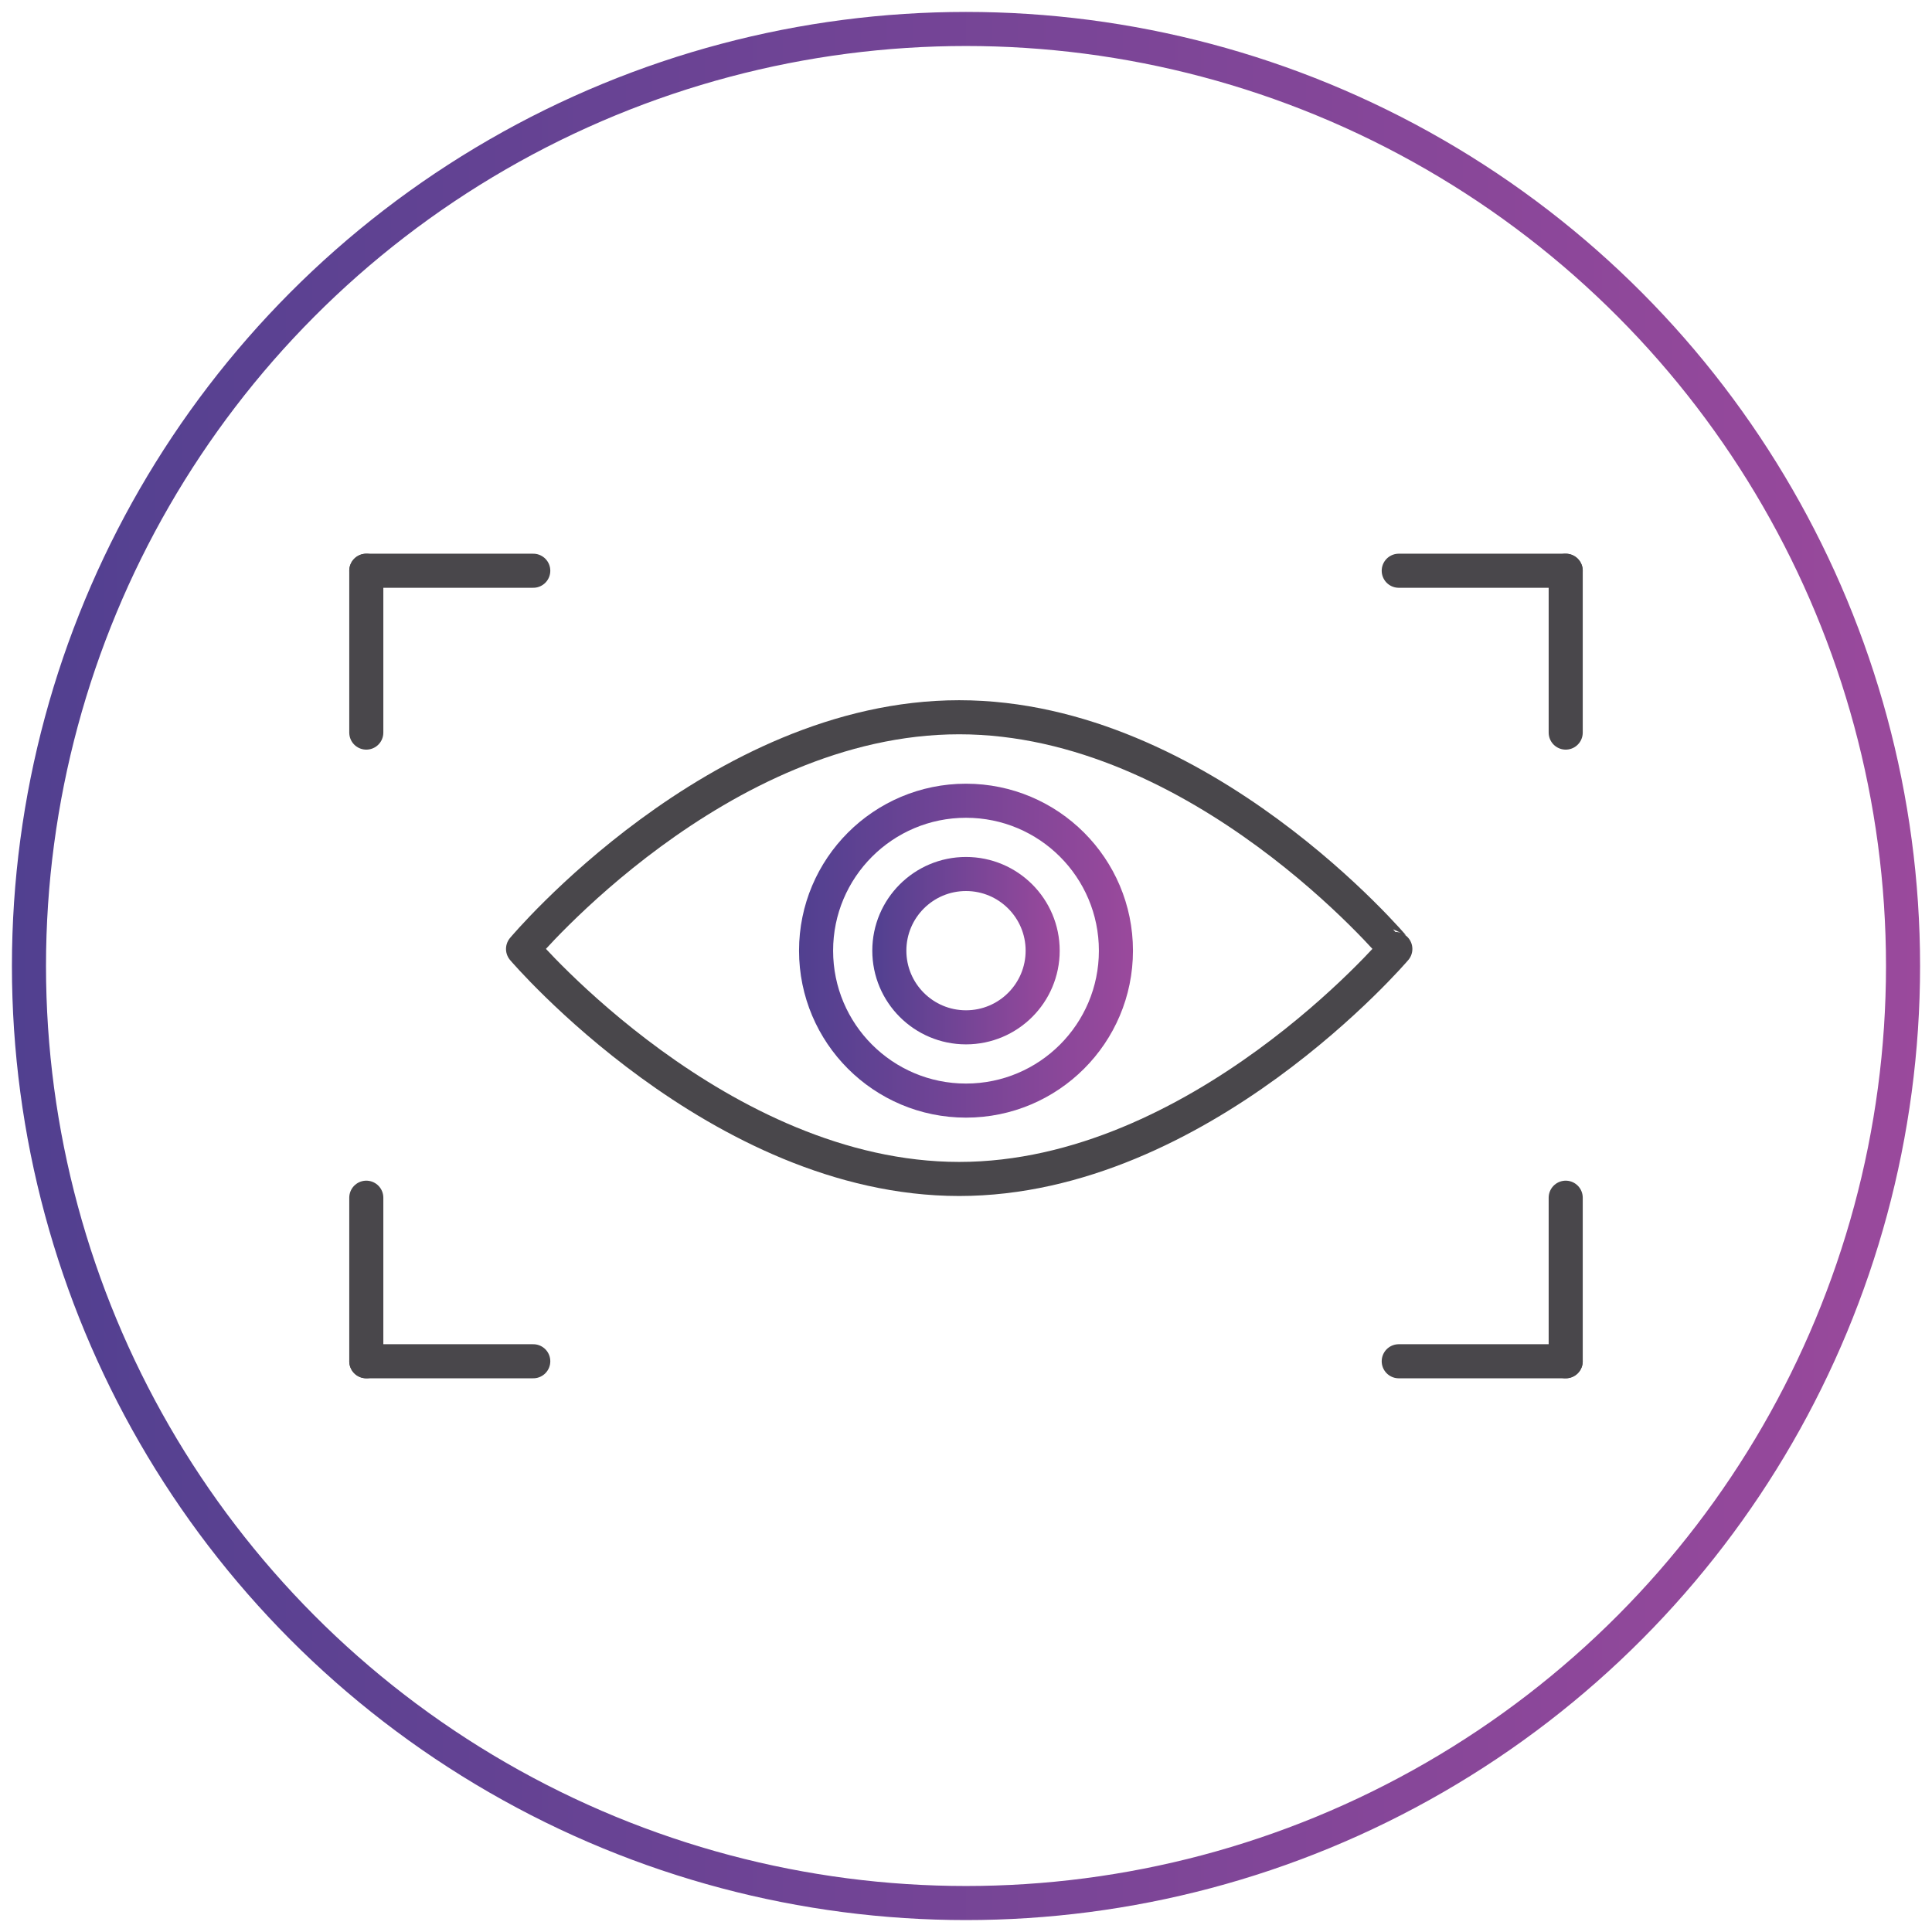
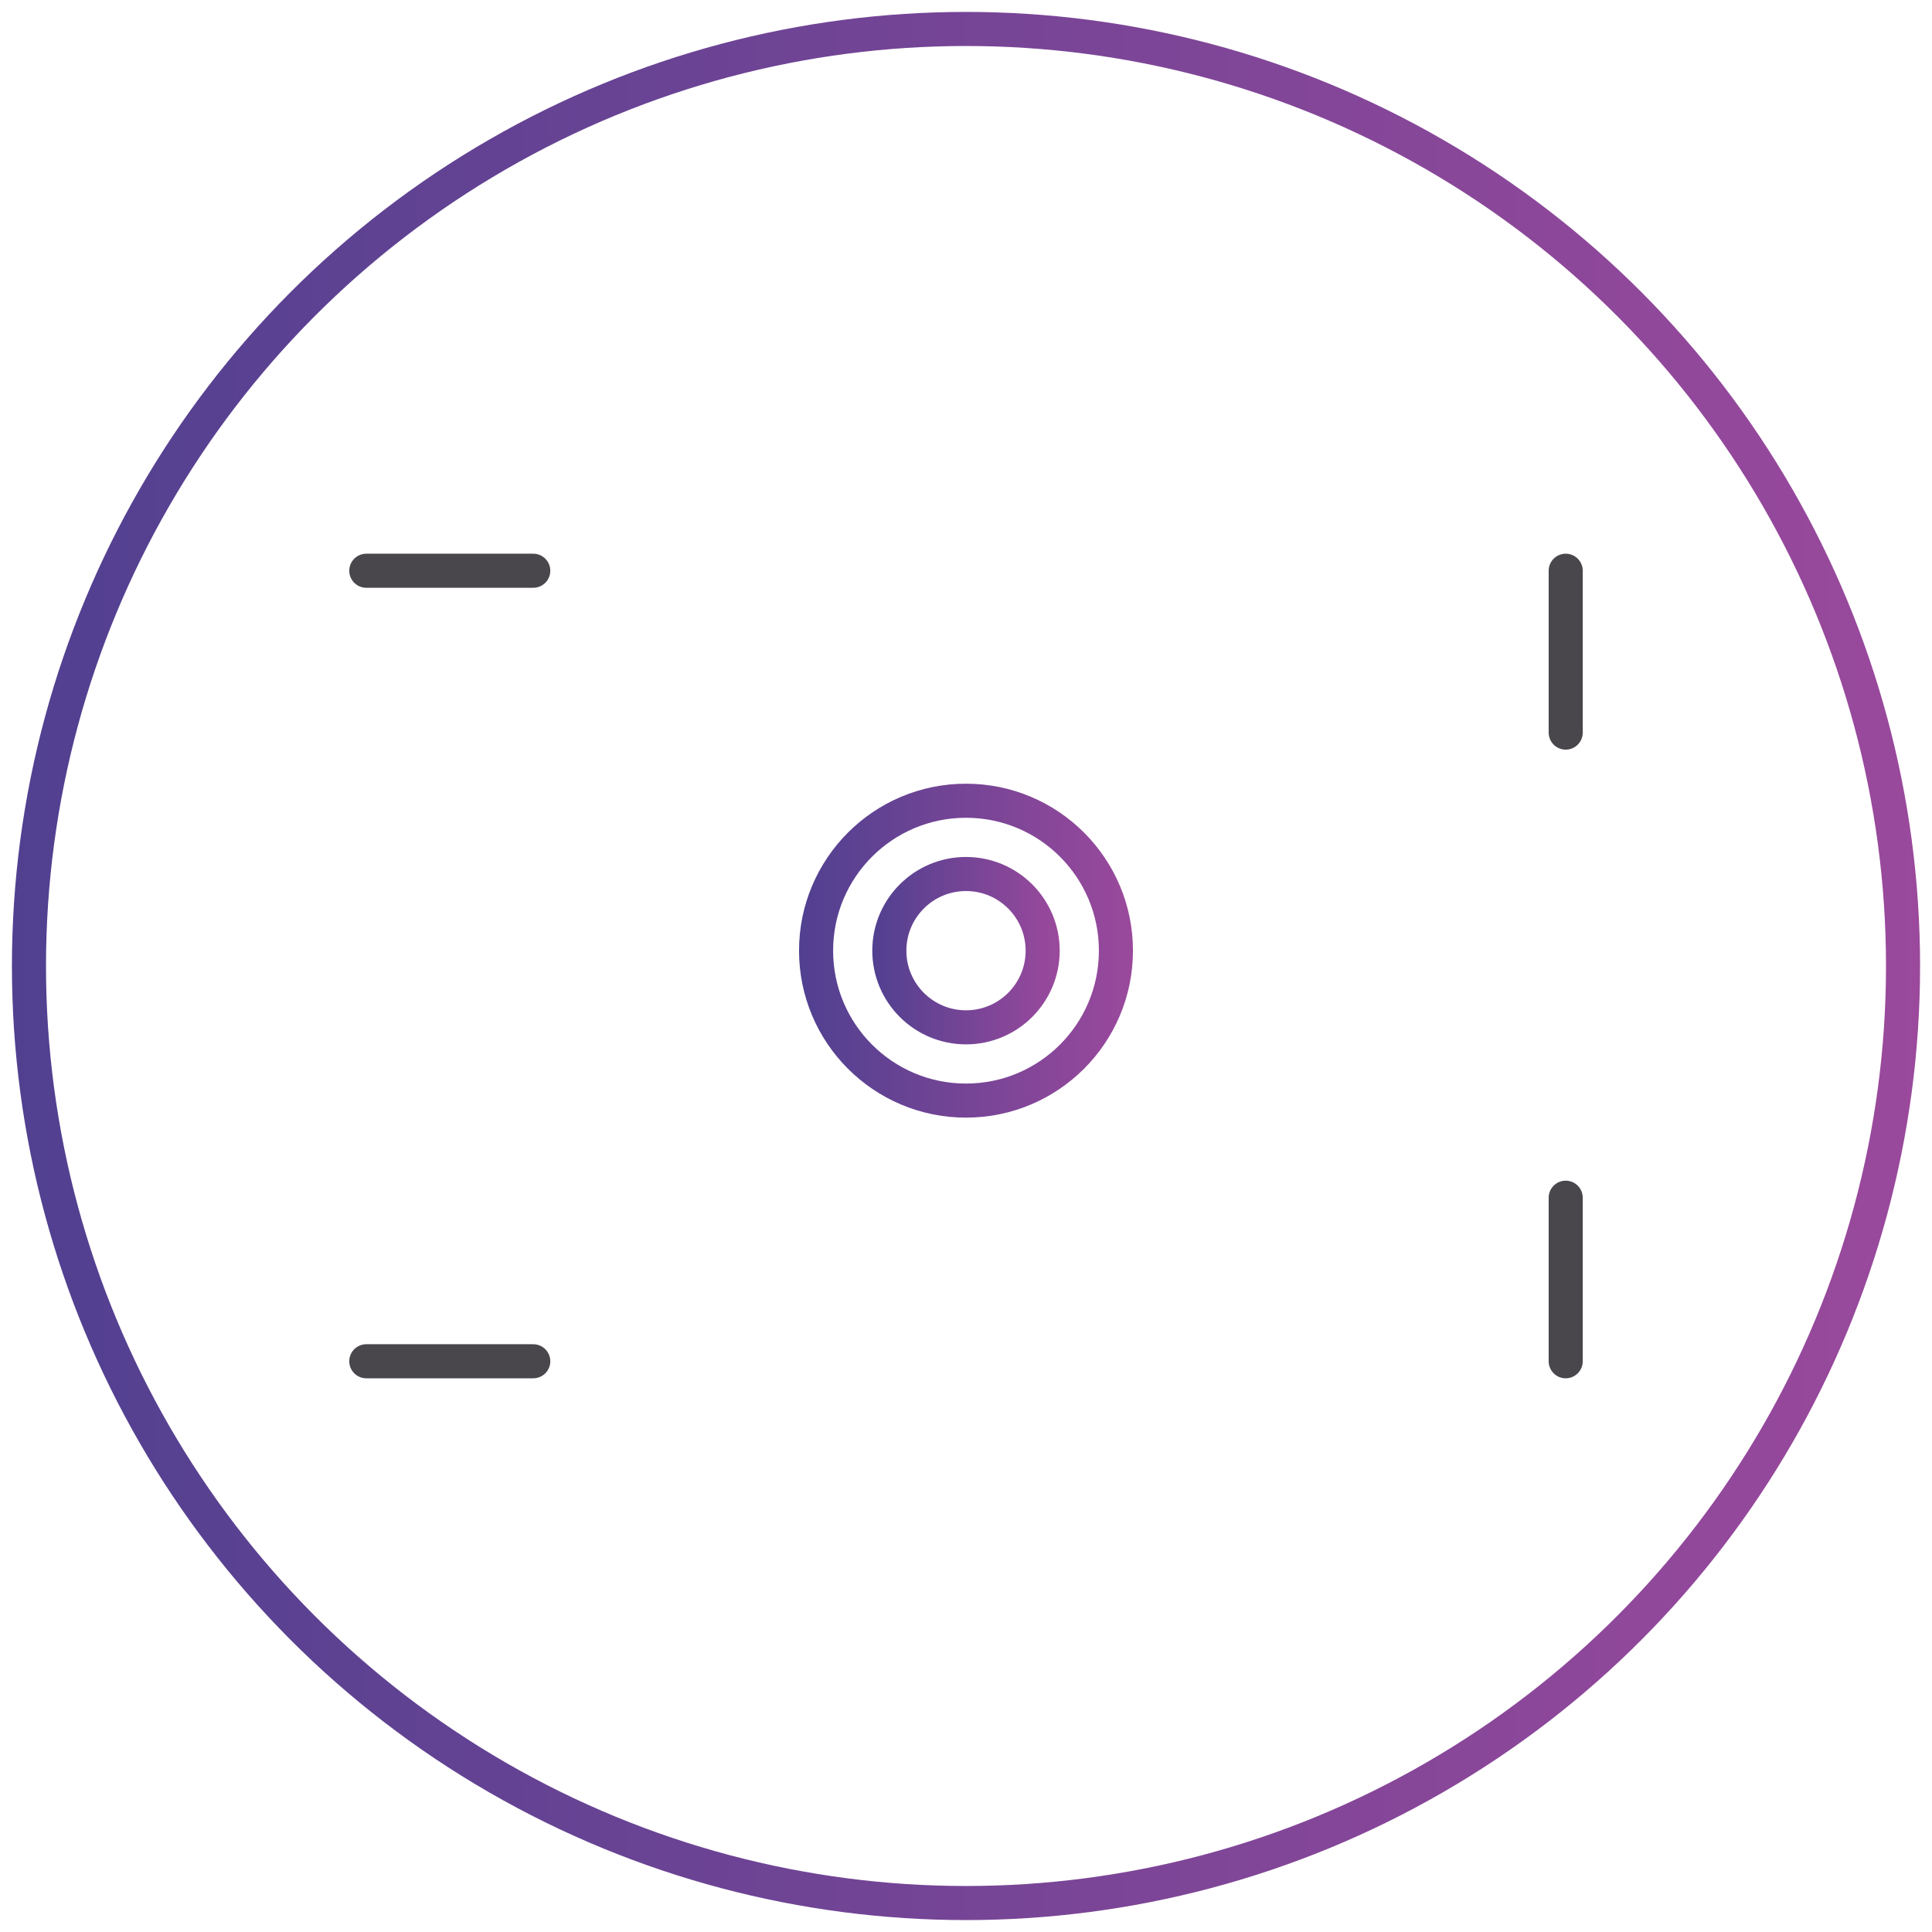
<svg xmlns="http://www.w3.org/2000/svg" version="1.1" id="Layer_1" x="0px" y="0px" viewBox="0 0 113.4 113.4" style="enable-background:new 0 0 113.4 113.4;" xml:space="preserve">
  <style type="text/css">
	.st0{fill:none;stroke:url(#SVGID_1_);stroke-width:2;stroke-linecap:round;stroke-linejoin:round;}
	.st1{fill:none;stroke:#49474B;stroke-width:2;stroke-linecap:round;stroke-miterlimit:10;}
	.st2{fill:none;stroke:#49474B;stroke-width:2;stroke-linecap:round;stroke-linejoin:round;}
	.st3{fill:none;stroke:url(#SVGID_2_);stroke-width:2;stroke-miterlimit:10;}
	.st4{fill:none;stroke:url(#SVGID_3_);stroke-width:2;stroke-miterlimit:10;}
</style>
  <title>SmartVisibility</title>
  <linearGradient id="SVGID_1_" gradientUnits="userSpaceOnUse" x1="0.68" y1="56.696" x2="112.7" y2="56.696" gradientTransform="matrix(1 0 0 -1 0 113.386)">
    <stop offset="0" style="stop-color:#514090" />
    <stop offset="1" style="stop-color:#9A499C" />
  </linearGradient>
  <circle class="st0" cx="56.7" cy="56.7" r="55" />
-   <line class="st1" x1="82.1" y1="33.5" x2="91.9" y2="33.5" />
  <line class="st1" x1="91.9" y1="43" x2="91.9" y2="33.5" />
  <line class="st1" x1="31.3" y1="33.5" x2="21.5" y2="33.5" />
-   <line class="st1" x1="21.5" y1="43" x2="21.5" y2="33.5" />
  <line class="st1" x1="31.3" y1="79.9" x2="21.5" y2="79.9" />
-   <line class="st1" x1="21.5" y1="70.3" x2="21.5" y2="79.9" />
-   <line class="st1" x1="82.1" y1="79.9" x2="91.9" y2="79.9" />
  <line class="st1" x1="91.9" y1="70.3" x2="91.9" y2="79.9" />
-   <path class="st2" d="M30.7,55.7c0,0,11.5,13.5,25.6,13.5s25.6-13.5,25.6-13.5S70.5,42.1,56.3,42.1S30.7,55.7,30.7,55.7z" />
  <linearGradient id="SVGID_2_" gradientUnits="userSpaceOnUse" x1="46.93" y1="57.576" x2="66.45" y2="57.576" gradientTransform="matrix(1 0 0 -1 0 113.386)">
    <stop offset="0" style="stop-color:#514090" />
    <stop offset="1" style="stop-color:#9A499C" />
  </linearGradient>
  <circle class="st3" cx="56.7" cy="55.8" r="8.8" />
  <linearGradient id="SVGID_3_" gradientUnits="userSpaceOnUse" x1="51.23" y1="57.576" x2="62.15" y2="57.576" gradientTransform="matrix(1 0 0 -1 0 113.386)">
    <stop offset="0" style="stop-color:#514090" />
    <stop offset="1" style="stop-color:#9A499C" />
  </linearGradient>
  <circle class="st4" cx="56.7" cy="55.8" r="4.5" />
</svg>